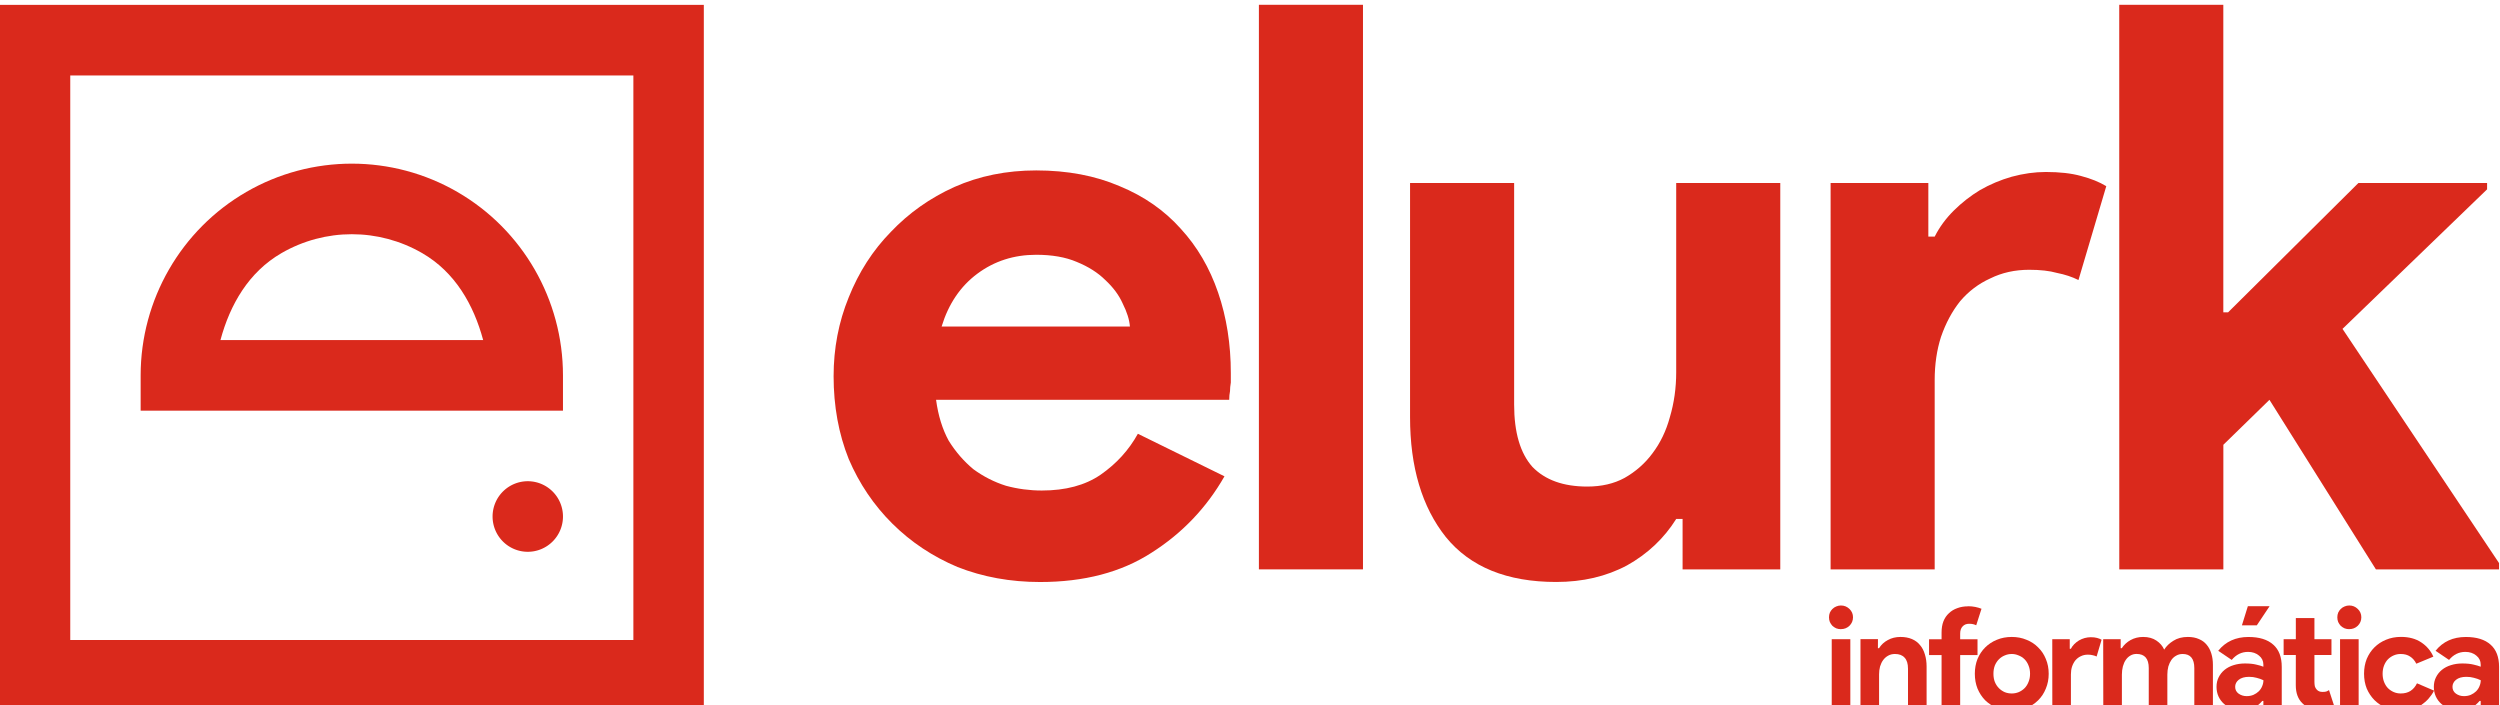
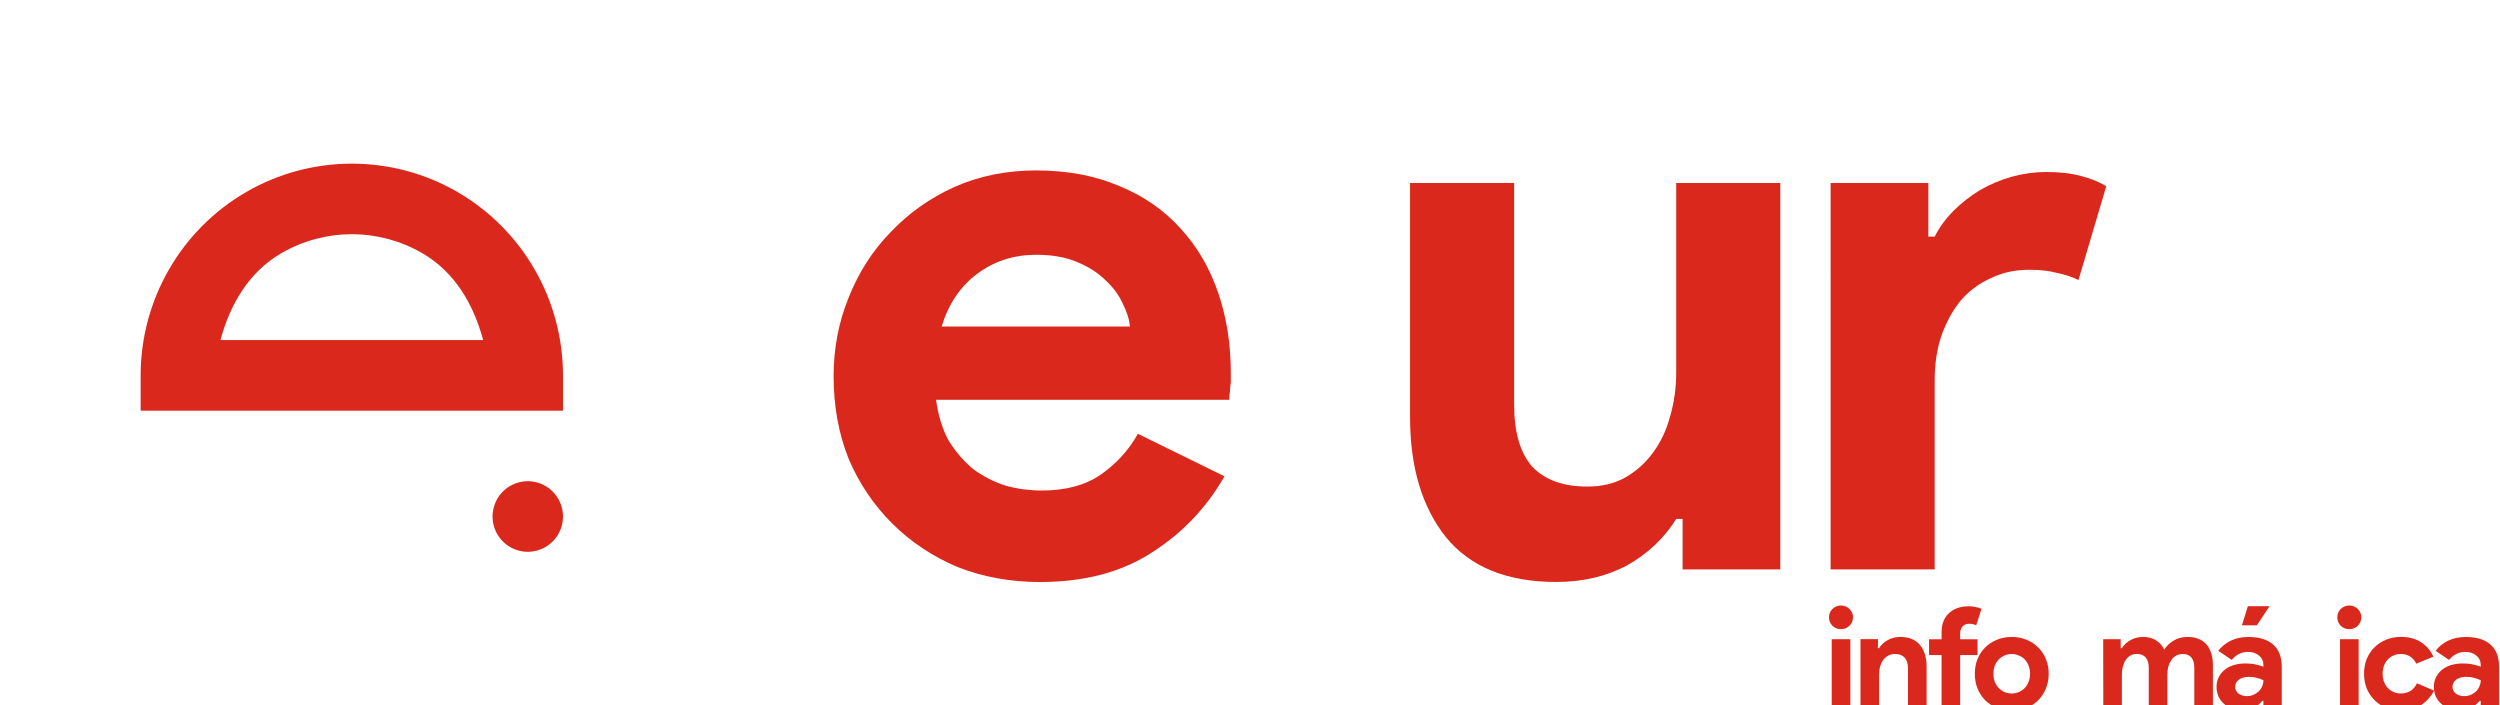
<svg xmlns="http://www.w3.org/2000/svg" xmlns:ns1="http://www.inkscape.org/namespaces/inkscape" xmlns:ns2="http://sodipodi.sourceforge.net/DTD/sodipodi-0.dtd" width="356.409" height="100.536" viewBox="0 0 94.3 26.6" version="1.1" id="svg1665" ns1:version="1.2.2 (b0a8486541, 2022-12-01)" ns2:docname="web_logo.svg">
  <defs id="defs1659" />
  <ns2:namedview id="base" pagecolor="#ffffff" bordercolor="#666666" borderopacity="1.0" ns1:pageopacity="0.0" ns1:pageshadow="2" ns1:zoom="0.7" ns1:cx="16.428571" ns1:cy="113.57143" ns1:document-units="mm" ns1:current-layer="g884-7-9" showgrid="false" units="px" ns1:window-width="1920" ns1:window-height="961" ns1:window-x="0" ns1:window-y="0" ns1:window-maximized="1" ns1:showpageshadow="2" ns1:pagecheckerboard="0" ns1:deskcolor="#d1d1d1" />
  <g ns1:label="Capa 1" ns1:groupmode="layer" id="layer1" transform="translate(-1.1150507e-5,-251.91)">
    <g id="g1637" transform="matrix(2.844,0,0,2.851,333.214,-488.963)">
      <g id="g884-7-9" transform="translate(-148.498,195.377)">
        <g aria-label="elurk " transform="scale(1.005,0.995)" style="font-style:normal;font-weight:normal;font-size:17.771px;line-height:1.25;font-family:sans-serif;letter-spacing:0px;word-spacing:0px;fill:#da291c;fill-opacity:1;stroke:none;stroke-width:0.444" id="text843-8-9-3-62-3-2-6-0-7-0-1-9-3" />
        <g id="g288" transform="matrix(0.59,0,0,0.59,12.853,26.461)">
          <g id="g5541-3-3-9-3-2-7-8-7-5-2-3-2-9" transform="matrix(0.633,0,0,0.633,81.743,-6.809)" ns1:export-filename="/home/elurk/TEMP/glyph.png" ns1:export-xdpi="96" ns1:export-ydpi="96" style="fill:#da291c;fill-opacity:1">
            <path ns1:connector-curvature="0" id="path872-5-3-1-6-0-6-2-3-6-5-4-2-9-9-8-6-1" style="vector-effect:none;fill:#da291c;fill-opacity:1;stroke-width:3.125;stroke-linecap:round" transform="rotate(90)" d="m 132.123,60.908 a 1.25,1.25 0 0 1 -1.25,1.25 1.25,1.25 0 0 1 -1.25,-1.25 1.25,1.25 0 0 1 1.25,-1.25 1.25,1.25 0 0 1 1.25,1.25 z" />
-             <path ns1:connector-curvature="0" style="color:#000000;fill:#da291c;fill-opacity:1;stroke-linecap:round" d="m 54.656,112.748 v 1.25 23.75 h 25 v -25 z m 2.502,2.5 H 77.156 v 20 H 57.158 Z" id="rect881-7-7-3-7-1-6-7-9-5-2-77-3-5-1-2" transform="scale(-1,1)" />
            <path ns1:connector-curvature="0" style="color:#000000;fill:#da291c;fill-opacity:1" d="m -74.656,-127.123 v 1.25 c 0,2.677 1.431,5.157 3.75,6.496 2.319,1.339 5.181,1.339 7.5,0 2.319,-1.339 3.748,-3.819 3.748,-6.496 v -1.25 h -1.25 -6.248 z m 2.834,2.5 h 4.666 4.664 c -0.34,1.26 -1.002,2.409 -2.164,3.08 -1.549,0.894 -3.451,0.894 -5,0 -1.162,-0.671 -1.826,-1.82 -2.166,-3.08 z" id="path4439-5-5-0-5-2-0-6-6-9-6-8-70" transform="scale(1,-1)" />
          </g>
          <path d="m 58.557,75.51 q -0.604,1.066 -1.635,1.724 -1.013,0.658 -2.488,0.658 -0.995,0 -1.848,-0.338 -0.835,-0.355 -1.457,-0.977 -0.622,-0.622 -0.977,-1.457 -0.338,-0.853 -0.338,-1.866 0,-0.942 0.338,-1.777 0.338,-0.853 0.942,-1.475 0.604,-0.64 1.422,-1.013 0.835,-0.373 1.83,-0.373 1.048,0 1.866,0.355 0.817,0.338 1.368,0.96 0.551,0.604 0.835,1.439 0.284,0.835 0.284,1.813 0,0.124 0,0.213 -0.018,0.107 -0.018,0.195 -0.018,0.089 -0.018,0.195 H 52.106 q 0.071,0.533 0.284,0.924 0.231,0.373 0.551,0.64 0.338,0.249 0.729,0.373 0.391,0.107 0.8,0.107 0.8,0 1.315,-0.355 0.533,-0.373 0.835,-0.924 z m -2.115,-3.376 q -0.018,-0.231 -0.16,-0.515 -0.124,-0.284 -0.391,-0.533 -0.249,-0.249 -0.64,-0.409 -0.373,-0.16 -0.906,-0.16 -0.746,0 -1.315,0.426 -0.569,0.426 -0.8,1.191 z" style="font-style:normal;font-variant:normal;font-weight:bold;font-stretch:normal;font-size:17.771px;line-height:1.25;font-family:'Product Sans';-inkscape-font-specification:'Product Sans Bold';letter-spacing:-0.865px;word-spacing:0px;fill:#da291c;fill-opacity:1;stroke:none;stroke-width:0.444" id="path4555" ns1:connector-curvature="0" transform="scale(1.005,0.995)" />
-           <path d="M 59.327,77.607 V 64.883 h 2.328 v 12.724 z" style="font-style:normal;font-variant:normal;font-weight:bold;font-stretch:normal;font-size:17.771px;line-height:1.25;font-family:'Product Sans';-inkscape-font-specification:'Product Sans Bold';letter-spacing:-0.865px;word-spacing:0px;fill:#da291c;fill-opacity:1;stroke:none;stroke-width:0.444" id="path4557" ns1:connector-curvature="0" transform="scale(1.005,0.995)" />
          <path d="m 68.804,76.47 h -0.142 q -0.409,0.658 -1.102,1.048 -0.693,0.373 -1.582,0.373 -1.653,0 -2.47,-1.013 -0.8,-1.013 -0.8,-2.701 v -5.278 h 2.328 v 4.994 q 0,0.942 0.409,1.404 0.426,0.444 1.226,0.444 0.48,0 0.835,-0.195 0.373,-0.213 0.622,-0.551 0.267,-0.355 0.391,-0.817 0.142,-0.48 0.142,-1.013 v -4.265 h 2.328 v 8.708 H 68.804 Z" style="font-style:normal;font-variant:normal;font-weight:bold;font-stretch:normal;font-size:17.771px;line-height:1.25;font-family:'Product Sans';-inkscape-font-specification:'Product Sans Bold';letter-spacing:-0.865px;word-spacing:0px;fill:#da291c;fill-opacity:1;stroke:none;stroke-width:0.444" id="path4559" ns1:connector-curvature="0" transform="scale(1.005,0.995)" />
          <path d="m 72.115,68.9 h 2.186 v 1.208 h 0.142 q 0.16,-0.32 0.426,-0.586 0.267,-0.267 0.586,-0.462 0.338,-0.195 0.711,-0.302 0.391,-0.107 0.764,-0.107 0.462,0 0.782,0.089 0.338,0.089 0.569,0.231 l -0.622,2.115 q -0.213,-0.107 -0.48,-0.16 -0.249,-0.071 -0.622,-0.071 -0.48,0 -0.871,0.195 -0.391,0.178 -0.675,0.515 -0.267,0.338 -0.426,0.8 -0.142,0.444 -0.142,0.977 v 4.265 h -2.328 z" style="font-style:normal;font-variant:normal;font-weight:bold;font-stretch:normal;font-size:17.771px;line-height:1.25;font-family:'Product Sans';-inkscape-font-specification:'Product Sans Bold';letter-spacing:-0.865px;word-spacing:0px;fill:#da291c;fill-opacity:1;stroke:none;stroke-width:0.444" id="path4561" ns1:connector-curvature="0" transform="scale(1.005,0.995)" />
-           <path d="m 78.571,64.883 h 2.328 v 6.931 h 0.107 l 2.914,-2.914 h 2.879 v 0.142 l -3.234,3.145 3.501,5.278 v 0.142 h -2.754 l -2.381,-3.821 -1.031,1.013 v 2.808 h -2.328 z" style="font-style:normal;font-variant:normal;font-weight:bold;font-stretch:normal;font-size:17.771px;line-height:1.25;font-family:'Product Sans';-inkscape-font-specification:'Product Sans Bold';letter-spacing:-0.865px;word-spacing:0px;fill:#da291c;fill-opacity:1;stroke:none;stroke-width:0.444" id="path4563" ns1:connector-curvature="0" transform="scale(1.005,0.995)" />
          <g aria-label="informática " transform="scale(1.005,0.995)" style="font-style:normal;font-weight:normal;font-size:3.176px;line-height:1.25;font-family:sans-serif;letter-spacing:0px;word-spacing:0px;fill:#da291c;fill-opacity:1;stroke:none;stroke-width:0.079" id="text843-8-9-3-62-2-2-7-6-5-5-5-9-3-6">
            <path d="m 72.346,78.955 q -0.054,0 -0.105,-0.019 -0.048,-0.022 -0.086,-0.057 -0.035,-0.038 -0.057,-0.086 -0.019,-0.048 -0.019,-0.105 0,-0.057 0.019,-0.105 0.022,-0.048 0.057,-0.083 0.038,-0.038 0.086,-0.057 0.051,-0.022 0.105,-0.022 0.111,0 0.191,0.079 0.079,0.076 0.079,0.187 0,0.111 -0.079,0.191 -0.079,0.076 -0.191,0.076 z m -0.206,1.782 v -1.556 h 0.416 v 1.556 z" style="font-style:normal;font-variant:normal;font-weight:bold;font-stretch:normal;font-family:'Product Sans';-inkscape-font-specification:'Product Sans Bold';letter-spacing:-0.155px;fill:#da291c;fill-opacity:1;stroke-width:0.079" id="path4566" ns1:connector-curvature="0" />
            <path d="m 73.173,79.384 h 0.025 q 0.073,-0.118 0.197,-0.184 0.124,-0.07 0.283,-0.07 0.146,0 0.257,0.048 0.111,0.048 0.181,0.137 0.073,0.086 0.108,0.21 0.038,0.121 0.038,0.27 v 0.943 h -0.416 v -0.893 q 0,-0.168 -0.076,-0.248 -0.073,-0.083 -0.216,-0.083 -0.086,0 -0.152,0.038 -0.064,0.035 -0.111,0.098 -0.044,0.06 -0.07,0.146 -0.022,0.083 -0.022,0.178 v 0.762 h -0.416 v -1.556 h 0.391 z" style="font-style:normal;font-variant:normal;font-weight:bold;font-stretch:normal;font-family:'Product Sans';-inkscape-font-specification:'Product Sans Bold';letter-spacing:-0.155px;fill:#da291c;fill-opacity:1;stroke-width:0.079" id="path4568" ns1:connector-curvature="0" />
            <path d="m 75.188,78.438 q 0.089,0 0.165,0.016 0.076,0.016 0.137,0.041 l -0.118,0.372 q -0.032,-0.016 -0.07,-0.025 -0.035,-0.009 -0.089,-0.009 -0.092,0 -0.146,0.06 -0.054,0.057 -0.054,0.162 v 0.127 h 0.388 v 0.356 h -0.388 v 1.201 h -0.416 v -1.201 h -0.28 v -0.356 h 0.28 v -0.152 q 0,-0.143 0.041,-0.251 0.044,-0.111 0.124,-0.184 0.079,-0.076 0.187,-0.114 0.108,-0.041 0.238,-0.041 z" style="font-style:normal;font-variant:normal;font-weight:bold;font-stretch:normal;font-family:'Product Sans';-inkscape-font-specification:'Product Sans Bold';letter-spacing:-0.155px;fill:#da291c;fill-opacity:1;stroke-width:0.079" id="path4570" ns1:connector-curvature="0" />
            <path d="m 76.167,79.13 q 0.181,0 0.33,0.064 0.152,0.06 0.26,0.172 0.111,0.108 0.172,0.26 0.064,0.152 0.064,0.334 0,0.181 -0.064,0.334 -0.06,0.152 -0.172,0.264 -0.108,0.108 -0.26,0.172 -0.149,0.06 -0.33,0.06 -0.181,0 -0.334,-0.06 -0.149,-0.064 -0.26,-0.172 -0.108,-0.111 -0.172,-0.264 -0.06,-0.152 -0.06,-0.334 0,-0.181 0.06,-0.334 0.064,-0.152 0.172,-0.26 0.111,-0.111 0.26,-0.172 0.152,-0.064 0.334,-0.064 z m 0,1.274 q 0.079,0 0.152,-0.029 0.076,-0.032 0.133,-0.089 0.057,-0.057 0.089,-0.14 0.035,-0.083 0.035,-0.187 0,-0.105 -0.035,-0.187 -0.032,-0.083 -0.089,-0.14 -0.057,-0.057 -0.133,-0.086 -0.073,-0.032 -0.152,-0.032 -0.083,0 -0.156,0.032 -0.073,0.029 -0.13,0.086 -0.057,0.057 -0.092,0.14 -0.032,0.083 -0.032,0.187 0,0.105 0.032,0.187 0.035,0.083 0.092,0.14 0.057,0.057 0.13,0.089 0.073,0.029 0.156,0.029 z" style="font-style:normal;font-variant:normal;font-weight:bold;font-stretch:normal;font-family:'Product Sans';-inkscape-font-specification:'Product Sans Bold';letter-spacing:-0.155px;fill:#da291c;fill-opacity:1;stroke-width:0.079" id="path4572" ns1:connector-curvature="0" />
-             <path d="m 77.073,79.181 h 0.391 v 0.216 h 0.025 q 0.029,-0.057 0.076,-0.105 0.048,-0.048 0.105,-0.083 0.06,-0.035 0.127,-0.054 0.07,-0.019 0.137,-0.019 0.083,0 0.14,0.016 0.06,0.016 0.102,0.041 l -0.111,0.378 q -0.038,-0.019 -0.086,-0.029 -0.044,-0.013 -0.111,-0.013 -0.086,0 -0.156,0.035 -0.07,0.032 -0.121,0.092 -0.048,0.06 -0.076,0.143 -0.025,0.079 -0.025,0.175 v 0.762 h -0.416 z" style="font-style:normal;font-variant:normal;font-weight:bold;font-stretch:normal;font-family:'Product Sans';-inkscape-font-specification:'Product Sans Bold';letter-spacing:-0.155px;fill:#da291c;fill-opacity:1;stroke-width:0.079" id="path4574" ns1:connector-curvature="0" />
            <path d="m 78.212,79.181 h 0.391 v 0.203 h 0.025 q 0.073,-0.114 0.197,-0.184 0.127,-0.07 0.28,-0.07 0.178,0 0.299,0.083 0.121,0.083 0.172,0.203 0.073,-0.118 0.206,-0.2 0.133,-0.086 0.324,-0.086 0.143,0 0.248,0.048 0.105,0.044 0.172,0.127 0.07,0.083 0.105,0.2 0.035,0.114 0.035,0.251 v 0.981 h -0.416 v -0.905 q 0,-0.318 -0.26,-0.318 -0.083,0 -0.146,0.038 -0.064,0.035 -0.108,0.098 -0.041,0.06 -0.067,0.146 -0.022,0.086 -0.022,0.184 v 0.756 h -0.416 v -0.905 q 0,-0.318 -0.273,-0.318 -0.079,0 -0.14,0.038 -0.06,0.035 -0.102,0.098 -0.041,0.06 -0.064,0.146 -0.022,0.086 -0.022,0.184 v 0.756 h -0.416 z" style="font-style:normal;font-variant:normal;font-weight:bold;font-stretch:normal;font-family:'Product Sans';-inkscape-font-specification:'Product Sans Bold';letter-spacing:-0.155px;fill:#da291c;fill-opacity:1;stroke-width:0.079" id="path4576" ns1:connector-curvature="0" />
            <path d="m 81.795,80.572 h -0.025 q -0.073,0.089 -0.178,0.152 -0.102,0.064 -0.264,0.064 -0.121,0 -0.229,-0.041 -0.105,-0.038 -0.184,-0.108 -0.079,-0.07 -0.124,-0.168 -0.044,-0.098 -0.044,-0.216 0,-0.121 0.048,-0.216 0.048,-0.098 0.133,-0.168 0.086,-0.07 0.2,-0.105 0.118,-0.038 0.254,-0.038 0.152,0 0.251,0.025 0.098,0.022 0.162,0.048 v -0.048 q 0,-0.124 -0.098,-0.203 -0.098,-0.083 -0.245,-0.083 -0.216,0 -0.365,0.181 l -0.302,-0.206 q 0.248,-0.311 0.677,-0.311 0.362,0 0.553,0.172 0.191,0.168 0.191,0.502 V 80.737 H 81.795 Z m 0,-0.467 q -0.073,-0.035 -0.152,-0.054 -0.076,-0.022 -0.168,-0.022 -0.149,0 -0.232,0.067 -0.079,0.064 -0.079,0.159 0,0.095 0.076,0.152 0.079,0.057 0.181,0.057 0.083,0 0.152,-0.029 0.07,-0.032 0.118,-0.079 0.051,-0.051 0.076,-0.114 0.029,-0.067 0.029,-0.137 z m -0.48,-1.236 0.133,-0.432 h 0.486 l -0.286,0.432 z" style="font-style:normal;font-variant:normal;font-weight:bold;font-stretch:normal;font-family:'Product Sans';-inkscape-font-specification:'Product Sans Bold';letter-spacing:-0.155px;fill:#da291c;fill-opacity:1;stroke-width:0.079" id="path4578" ns1:connector-curvature="0" />
-             <path d="m 82.521,79.537 h -0.273 v -0.356 h 0.273 v -0.476 h 0.416 v 0.476 h 0.381 v 0.356 h -0.381 v 0.603 q 0,0.054 0.009,0.102 0.013,0.044 0.044,0.076 0.044,0.051 0.127,0.051 0.054,0 0.086,-0.009 0.032,-0.013 0.06,-0.032 l 0.118,0.365 q -0.073,0.035 -0.159,0.051 -0.083,0.019 -0.184,0.019 -0.118,0 -0.213,-0.035 -0.092,-0.038 -0.156,-0.102 -0.149,-0.143 -0.149,-0.407 z" style="font-style:normal;font-variant:normal;font-weight:bold;font-stretch:normal;font-family:'Product Sans';-inkscape-font-specification:'Product Sans Bold';letter-spacing:-0.155px;fill:#da291c;fill-opacity:1;stroke-width:0.079" id="path4580" ns1:connector-curvature="0" />
-             <path d="m 83.716,78.955 q -0.054,0 -0.105,-0.019 -0.048,-0.022 -0.086,-0.057 -0.035,-0.038 -0.057,-0.086 -0.019,-0.048 -0.019,-0.105 0,-0.057 0.019,-0.105 0.022,-0.048 0.057,-0.083 0.038,-0.038 0.086,-0.057 0.051,-0.022 0.105,-0.022 0.111,0 0.191,0.079 0.079,0.076 0.079,0.187 0,0.111 -0.079,0.191 -0.079,0.076 -0.191,0.076 z m -0.206,1.782 v -1.556 h 0.416 v 1.556 z" style="font-style:normal;font-variant:normal;font-weight:bold;font-stretch:normal;font-family:'Product Sans';-inkscape-font-specification:'Product Sans Bold';letter-spacing:-0.155px;fill:#da291c;fill-opacity:1;stroke-width:0.079" id="path4582" ns1:connector-curvature="0" />
+             <path d="m 83.716,78.955 q -0.054,0 -0.105,-0.019 -0.048,-0.022 -0.086,-0.057 -0.035,-0.038 -0.057,-0.086 -0.019,-0.048 -0.019,-0.105 0,-0.057 0.019,-0.105 0.022,-0.048 0.057,-0.083 0.038,-0.038 0.086,-0.057 0.051,-0.022 0.105,-0.022 0.111,0 0.191,0.079 0.079,0.076 0.079,0.187 0,0.111 -0.079,0.191 -0.079,0.076 -0.191,0.076 z m -0.206,1.782 v -1.556 h 0.416 v 1.556 " style="font-style:normal;font-variant:normal;font-weight:bold;font-stretch:normal;font-family:'Product Sans';-inkscape-font-specification:'Product Sans Bold';letter-spacing:-0.155px;fill:#da291c;fill-opacity:1;stroke-width:0.079" id="path4582" ns1:connector-curvature="0" />
            <path d="m 85.613,80.34 q -0.102,0.197 -0.286,0.324 -0.181,0.124 -0.454,0.124 -0.181,0 -0.334,-0.06 -0.149,-0.064 -0.26,-0.175 -0.108,-0.111 -0.172,-0.26 -0.06,-0.152 -0.06,-0.334 0,-0.181 0.06,-0.334 0.064,-0.152 0.172,-0.26 0.111,-0.111 0.26,-0.172 0.152,-0.064 0.334,-0.064 0.27,0 0.454,0.124 0.184,0.124 0.27,0.321 l -0.381,0.159 q -0.054,-0.108 -0.14,-0.162 -0.083,-0.057 -0.21,-0.057 -0.083,0 -0.156,0.032 -0.073,0.032 -0.13,0.089 -0.054,0.057 -0.086,0.14 -0.032,0.083 -0.032,0.184 0,0.102 0.032,0.184 0.032,0.083 0.086,0.14 0.057,0.057 0.13,0.089 0.073,0.032 0.156,0.032 0.13,0 0.219,-0.057 0.092,-0.06 0.146,-0.172 z" style="font-style:normal;font-variant:normal;font-weight:bold;font-stretch:normal;font-family:'Product Sans';-inkscape-font-specification:'Product Sans Bold';letter-spacing:-0.155px;fill:#da291c;fill-opacity:1;stroke-width:0.079" id="path4584" ns1:connector-curvature="0" />
            <path d="m 86.656,80.572 h -0.025 q -0.073,0.089 -0.178,0.152 -0.102,0.064 -0.264,0.064 -0.121,0 -0.229,-0.041 -0.105,-0.038 -0.184,-0.108 -0.079,-0.07 -0.124,-0.168 -0.044,-0.098 -0.044,-0.216 0,-0.121 0.048,-0.216 0.048,-0.098 0.133,-0.168 0.086,-0.07 0.2,-0.105 0.118,-0.038 0.254,-0.038 0.152,0 0.251,0.025 0.098,0.022 0.162,0.048 v -0.048 q 0,-0.124 -0.098,-0.203 -0.098,-0.083 -0.245,-0.083 -0.216,0 -0.365,0.181 l -0.302,-0.206 q 0.248,-0.311 0.677,-0.311 0.362,0 0.553,0.172 0.191,0.168 0.191,0.502 v 0.934 h -0.41 z m 0,-0.467 q -0.073,-0.035 -0.152,-0.054 -0.076,-0.022 -0.168,-0.022 -0.149,0 -0.232,0.067 -0.079,0.064 -0.079,0.159 0,0.095 0.076,0.152 0.079,0.057 0.181,0.057 0.083,0 0.152,-0.029 0.07,-0.032 0.118,-0.079 0.051,-0.051 0.076,-0.114 0.029,-0.067 0.029,-0.137 z" style="font-style:normal;font-variant:normal;font-weight:bold;font-stretch:normal;font-family:'Product Sans';-inkscape-font-specification:'Product Sans Bold';letter-spacing:-0.155px;fill:#da291c;fill-opacity:1;stroke-width:0.079" id="path4586" ns1:connector-curvature="0" />
          </g>
        </g>
      </g>
    </g>
  </g>
</svg>